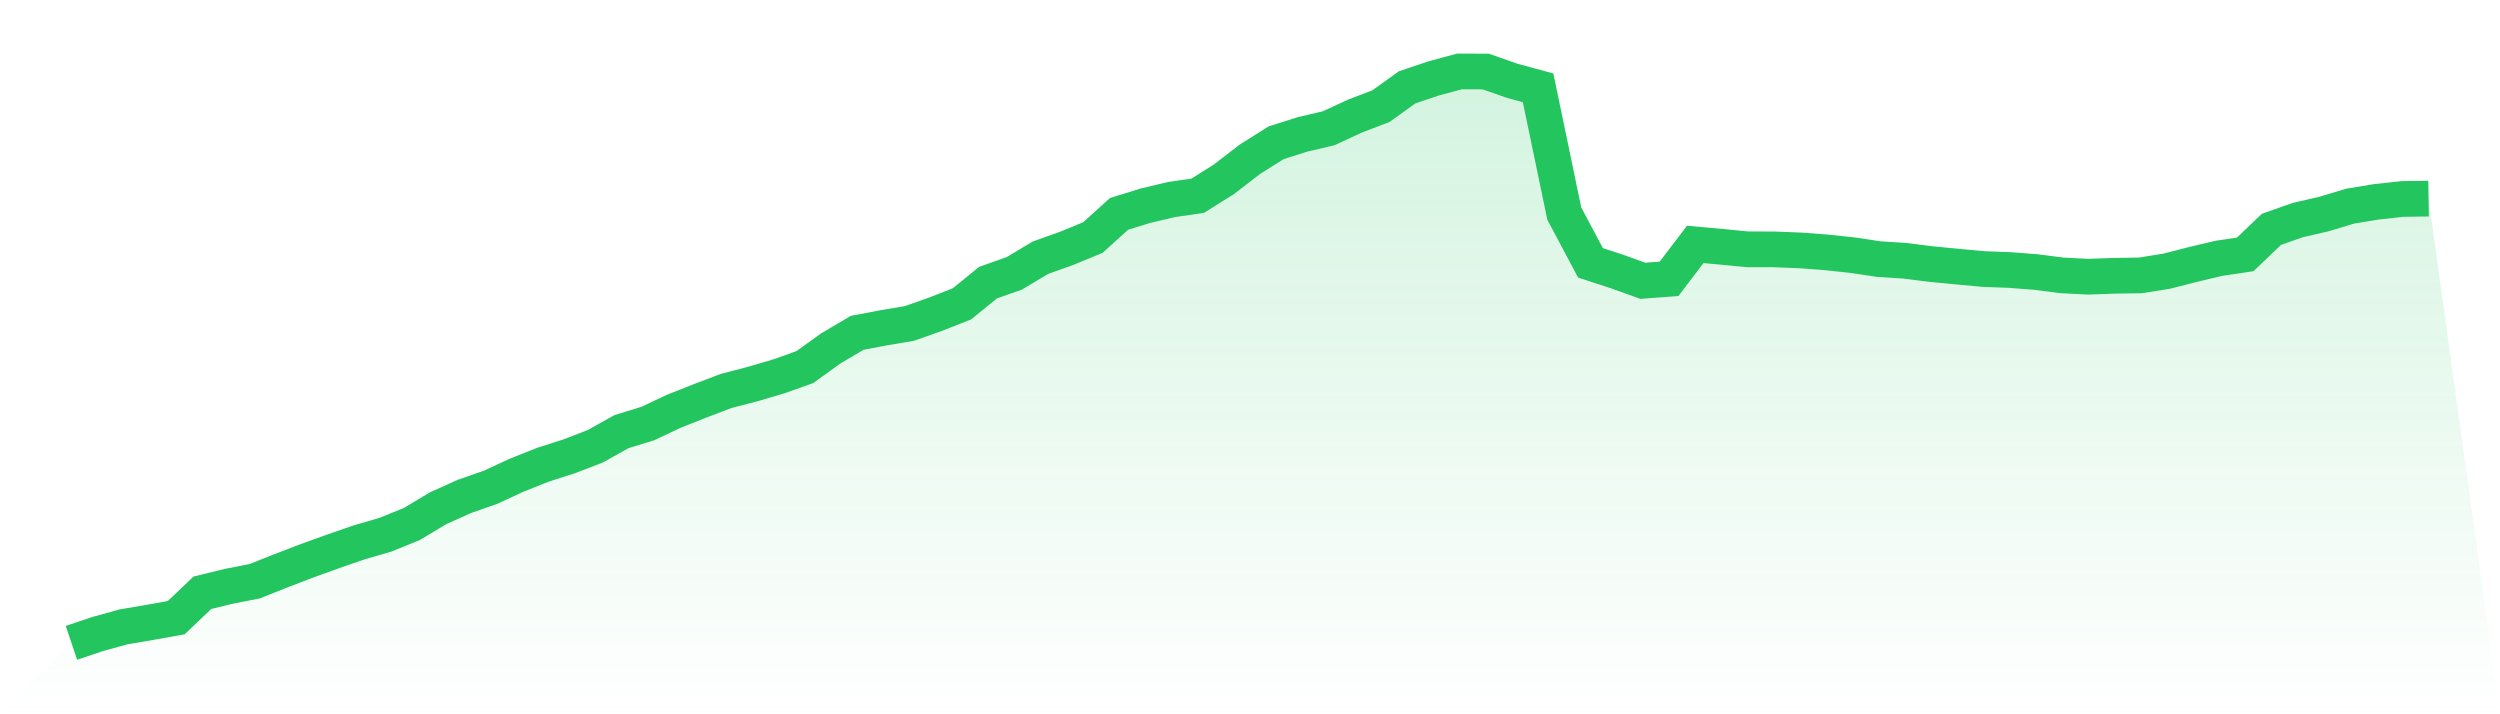
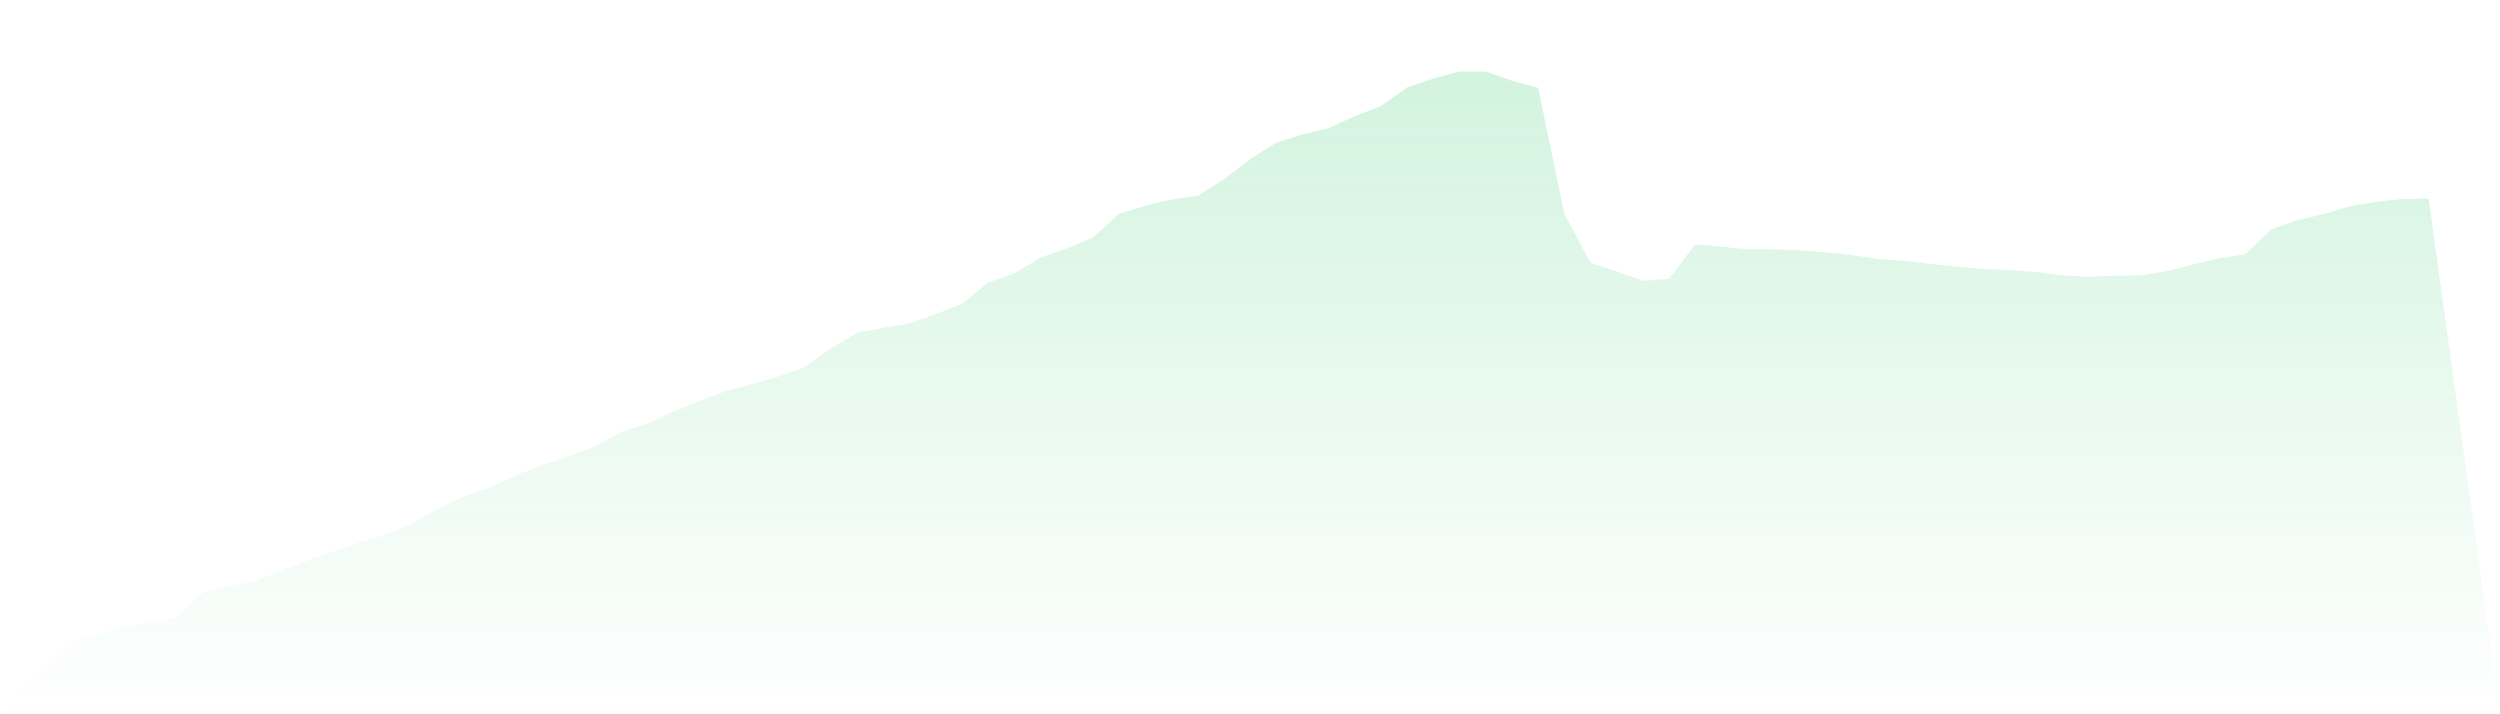
<svg xmlns="http://www.w3.org/2000/svg" viewBox="0 0 140 40">
  <defs>
    <linearGradient id="gradient" x1="0" x2="0" y1="0" y2="1">
      <stop offset="0%" stop-color="#22c55e" stop-opacity="0.2" />
      <stop offset="100%" stop-color="#22c55e" stop-opacity="0" />
    </linearGradient>
  </defs>
  <path d="M4,36 L4,36 L5.467,35.506 L6.933,35.101 L8.4,34.853 L9.867,34.59 L11.333,33.195 L12.8,32.836 L14.267,32.547 L15.733,31.964 L17.2,31.401 L18.667,30.872 L20.133,30.366 L21.6,29.939 L23.067,29.341 L24.533,28.462 L26,27.801 L27.467,27.289 L28.933,26.61 L30.4,26.027 L31.867,25.556 L33.333,24.992 L34.8,24.172 L36.267,23.721 L37.733,23.031 L39.2,22.45 L40.667,21.892 L42.133,21.511 L43.6,21.081 L45.067,20.558 L46.533,19.506 L48,18.639 L49.467,18.359 L50.933,18.111 L52.4,17.593 L53.867,17.016 L55.333,15.825 L56.8,15.308 L58.267,14.43 L59.733,13.907 L61.2,13.303 L62.667,11.977 L64.133,11.523 L65.6,11.174 L67.067,10.963 L68.533,10.044 L70,8.914 L71.467,7.993 L72.933,7.528 L74.4,7.184 L75.867,6.505 L77.333,5.944 L78.8,4.89 L80.267,4.396 L81.733,4 L83.2,4.006 L84.667,4.52 L86.133,4.919 L87.6,11.962 L89.067,14.719 L90.533,15.198 L92,15.724 L93.467,15.614 L94.933,13.687 L96.4,13.82 L97.867,13.962 L99.333,13.965 L100.8,14.022 L102.267,14.132 L103.733,14.288 L105.2,14.508 L106.667,14.603 L108.133,14.788 L109.6,14.93 L111.067,15.065 L112.533,15.12 L114,15.233 L115.467,15.421 L116.933,15.496 L118.4,15.444 L119.867,15.421 L121.333,15.187 L122.8,14.811 L124.267,14.464 L125.733,14.245 L127.2,12.844 L128.667,12.326 L130.133,11.988 L131.6,11.546 L133.067,11.304 L134.533,11.142 L136,11.122 L140,40 L0,40 z" fill="url(#gradient)" />
-   <path d="M4,36 L4,36 L5.467,35.506 L6.933,35.101 L8.4,34.853 L9.867,34.59 L11.333,33.195 L12.8,32.836 L14.267,32.547 L15.733,31.964 L17.2,31.401 L18.667,30.872 L20.133,30.366 L21.6,29.939 L23.067,29.341 L24.533,28.462 L26,27.801 L27.467,27.289 L28.933,26.61 L30.4,26.027 L31.867,25.556 L33.333,24.992 L34.8,24.172 L36.267,23.721 L37.733,23.031 L39.2,22.45 L40.667,21.892 L42.133,21.511 L43.6,21.081 L45.067,20.558 L46.533,19.506 L48,18.639 L49.467,18.359 L50.933,18.111 L52.4,17.593 L53.867,17.016 L55.333,15.825 L56.8,15.308 L58.267,14.43 L59.733,13.907 L61.2,13.303 L62.667,11.977 L64.133,11.523 L65.6,11.174 L67.067,10.963 L68.533,10.044 L70,8.914 L71.467,7.993 L72.933,7.528 L74.4,7.184 L75.867,6.505 L77.333,5.944 L78.8,4.89 L80.267,4.396 L81.733,4 L83.2,4.006 L84.667,4.52 L86.133,4.919 L87.6,11.962 L89.067,14.719 L90.533,15.198 L92,15.724 L93.467,15.614 L94.933,13.687 L96.4,13.82 L97.867,13.962 L99.333,13.965 L100.8,14.022 L102.267,14.132 L103.733,14.288 L105.2,14.508 L106.667,14.603 L108.133,14.788 L109.6,14.93 L111.067,15.065 L112.533,15.12 L114,15.233 L115.467,15.421 L116.933,15.496 L118.4,15.444 L119.867,15.421 L121.333,15.187 L122.8,14.811 L124.267,14.464 L125.733,14.245 L127.2,12.844 L128.667,12.326 L130.133,11.988 L131.6,11.546 L133.067,11.304 L134.533,11.142 L136,11.122" fill="none" stroke="#22c55e" stroke-width="2" />
</svg>